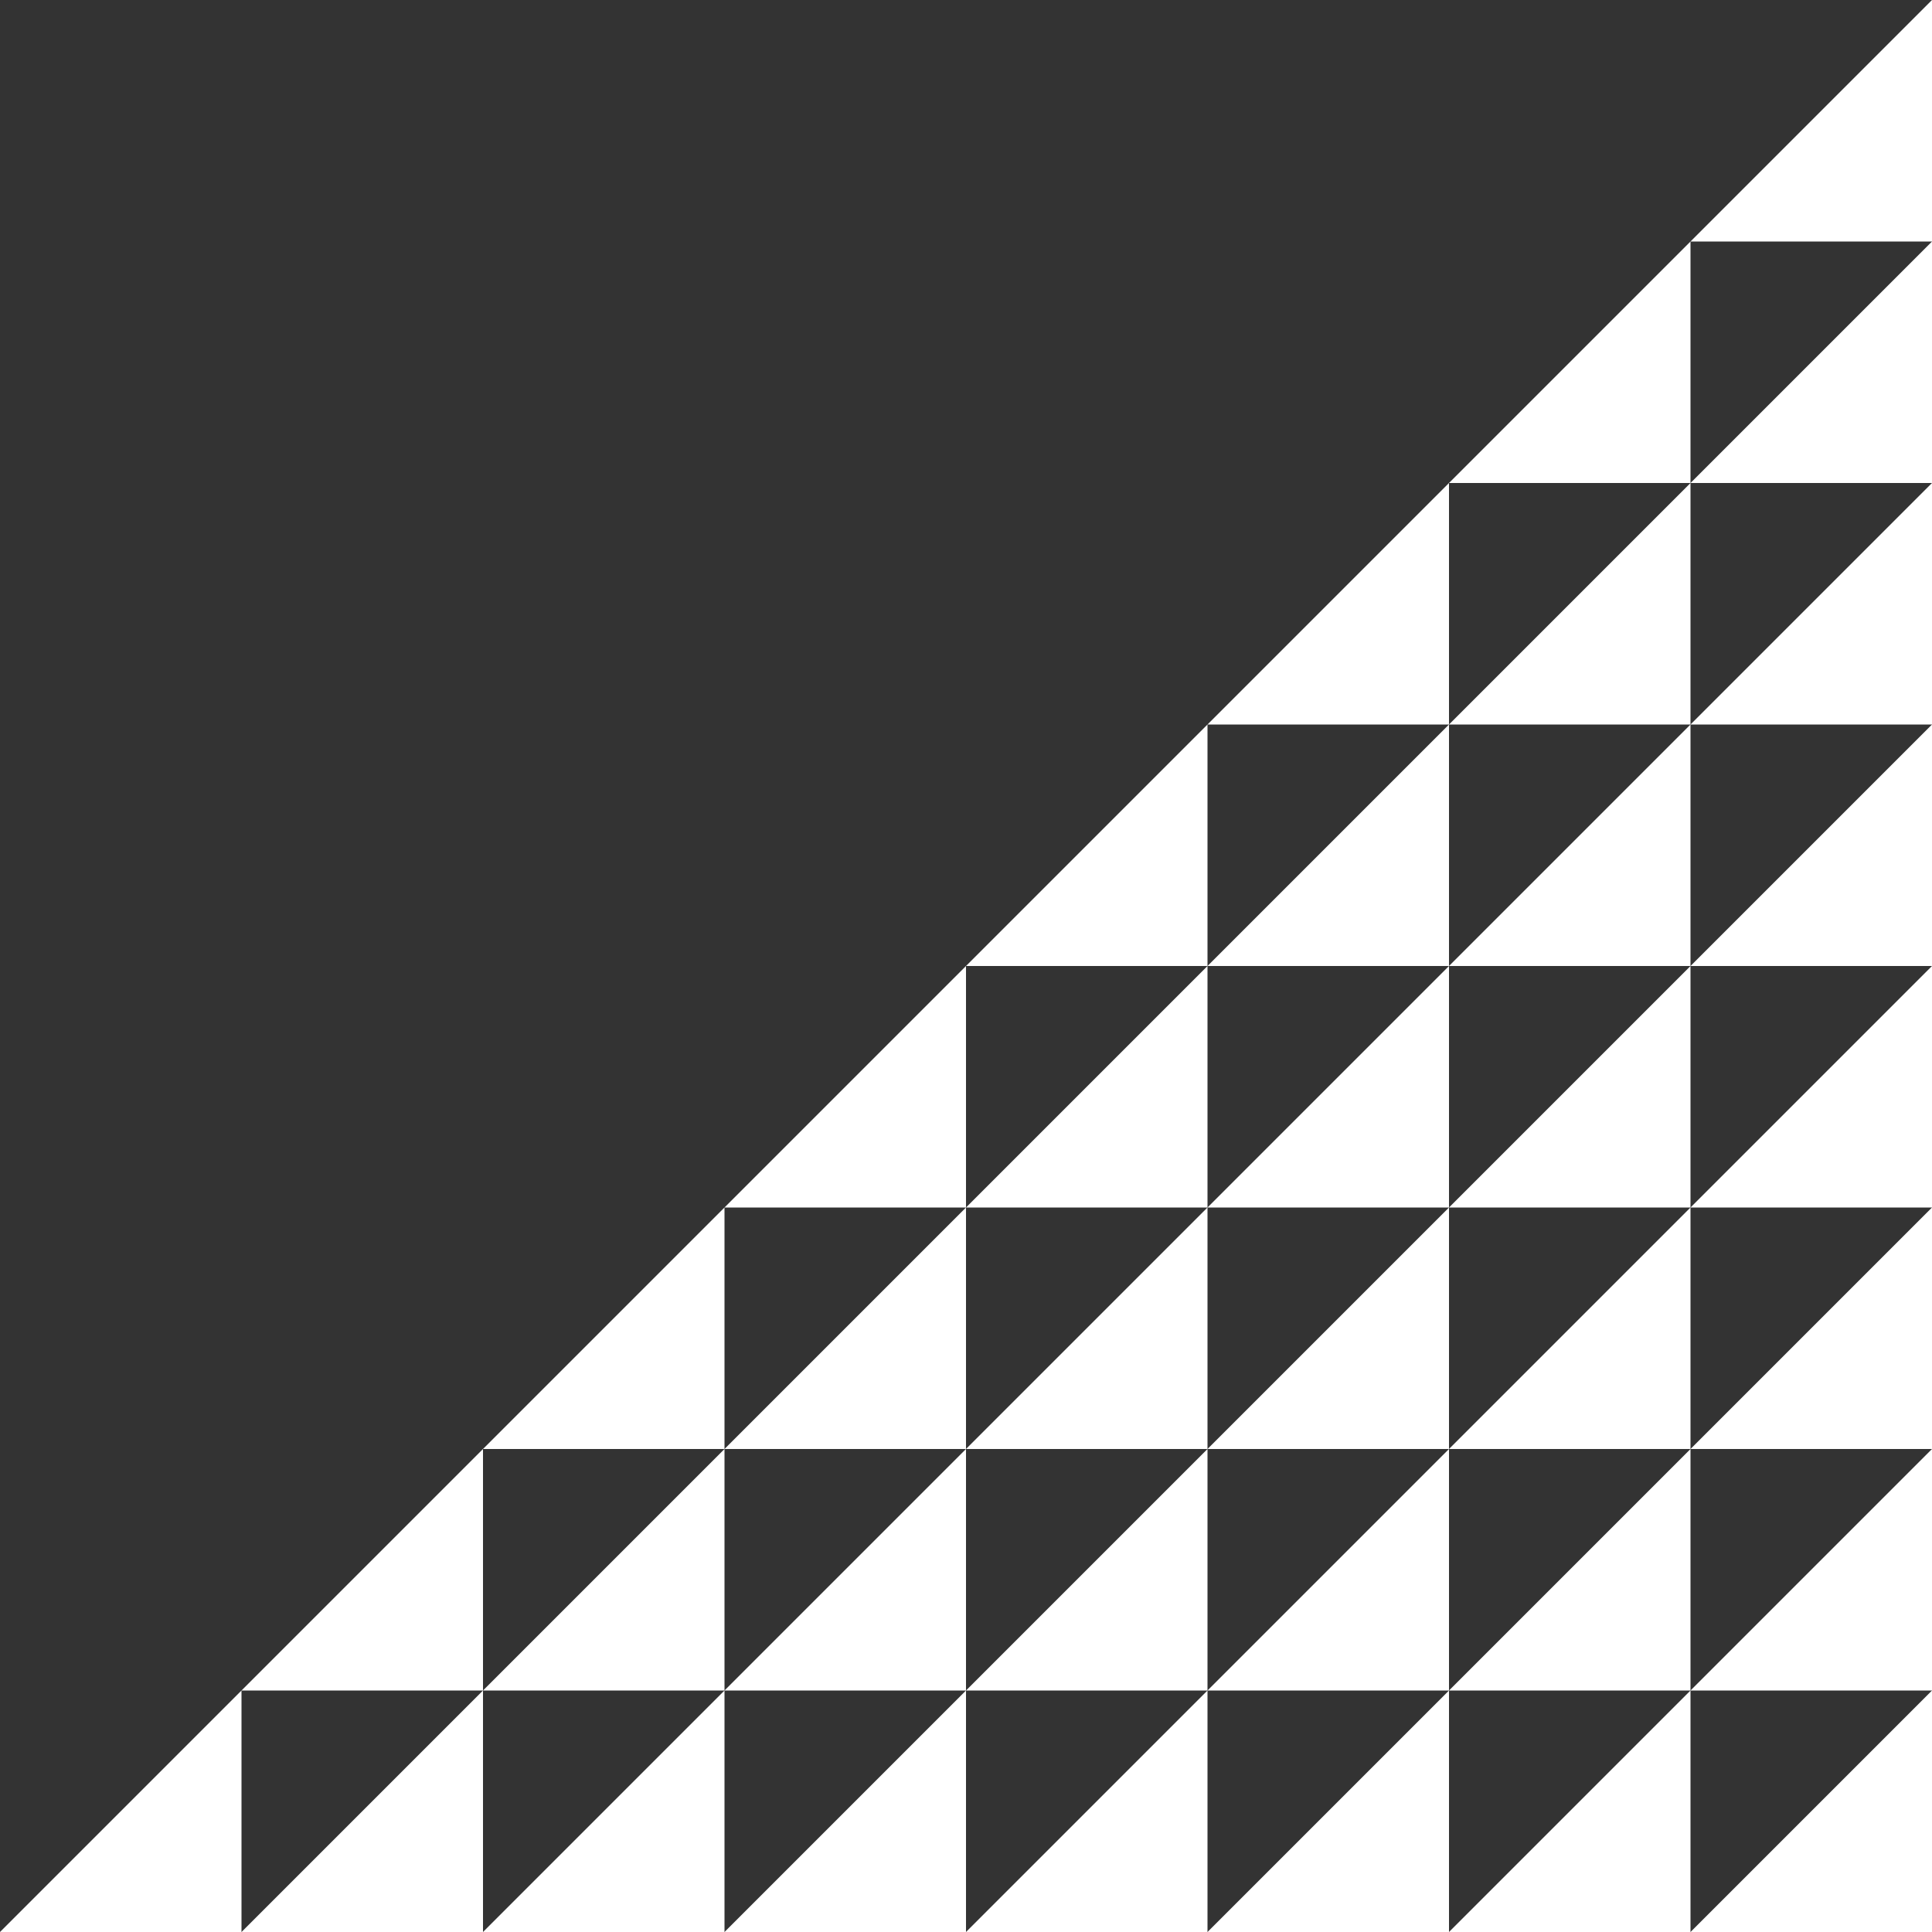
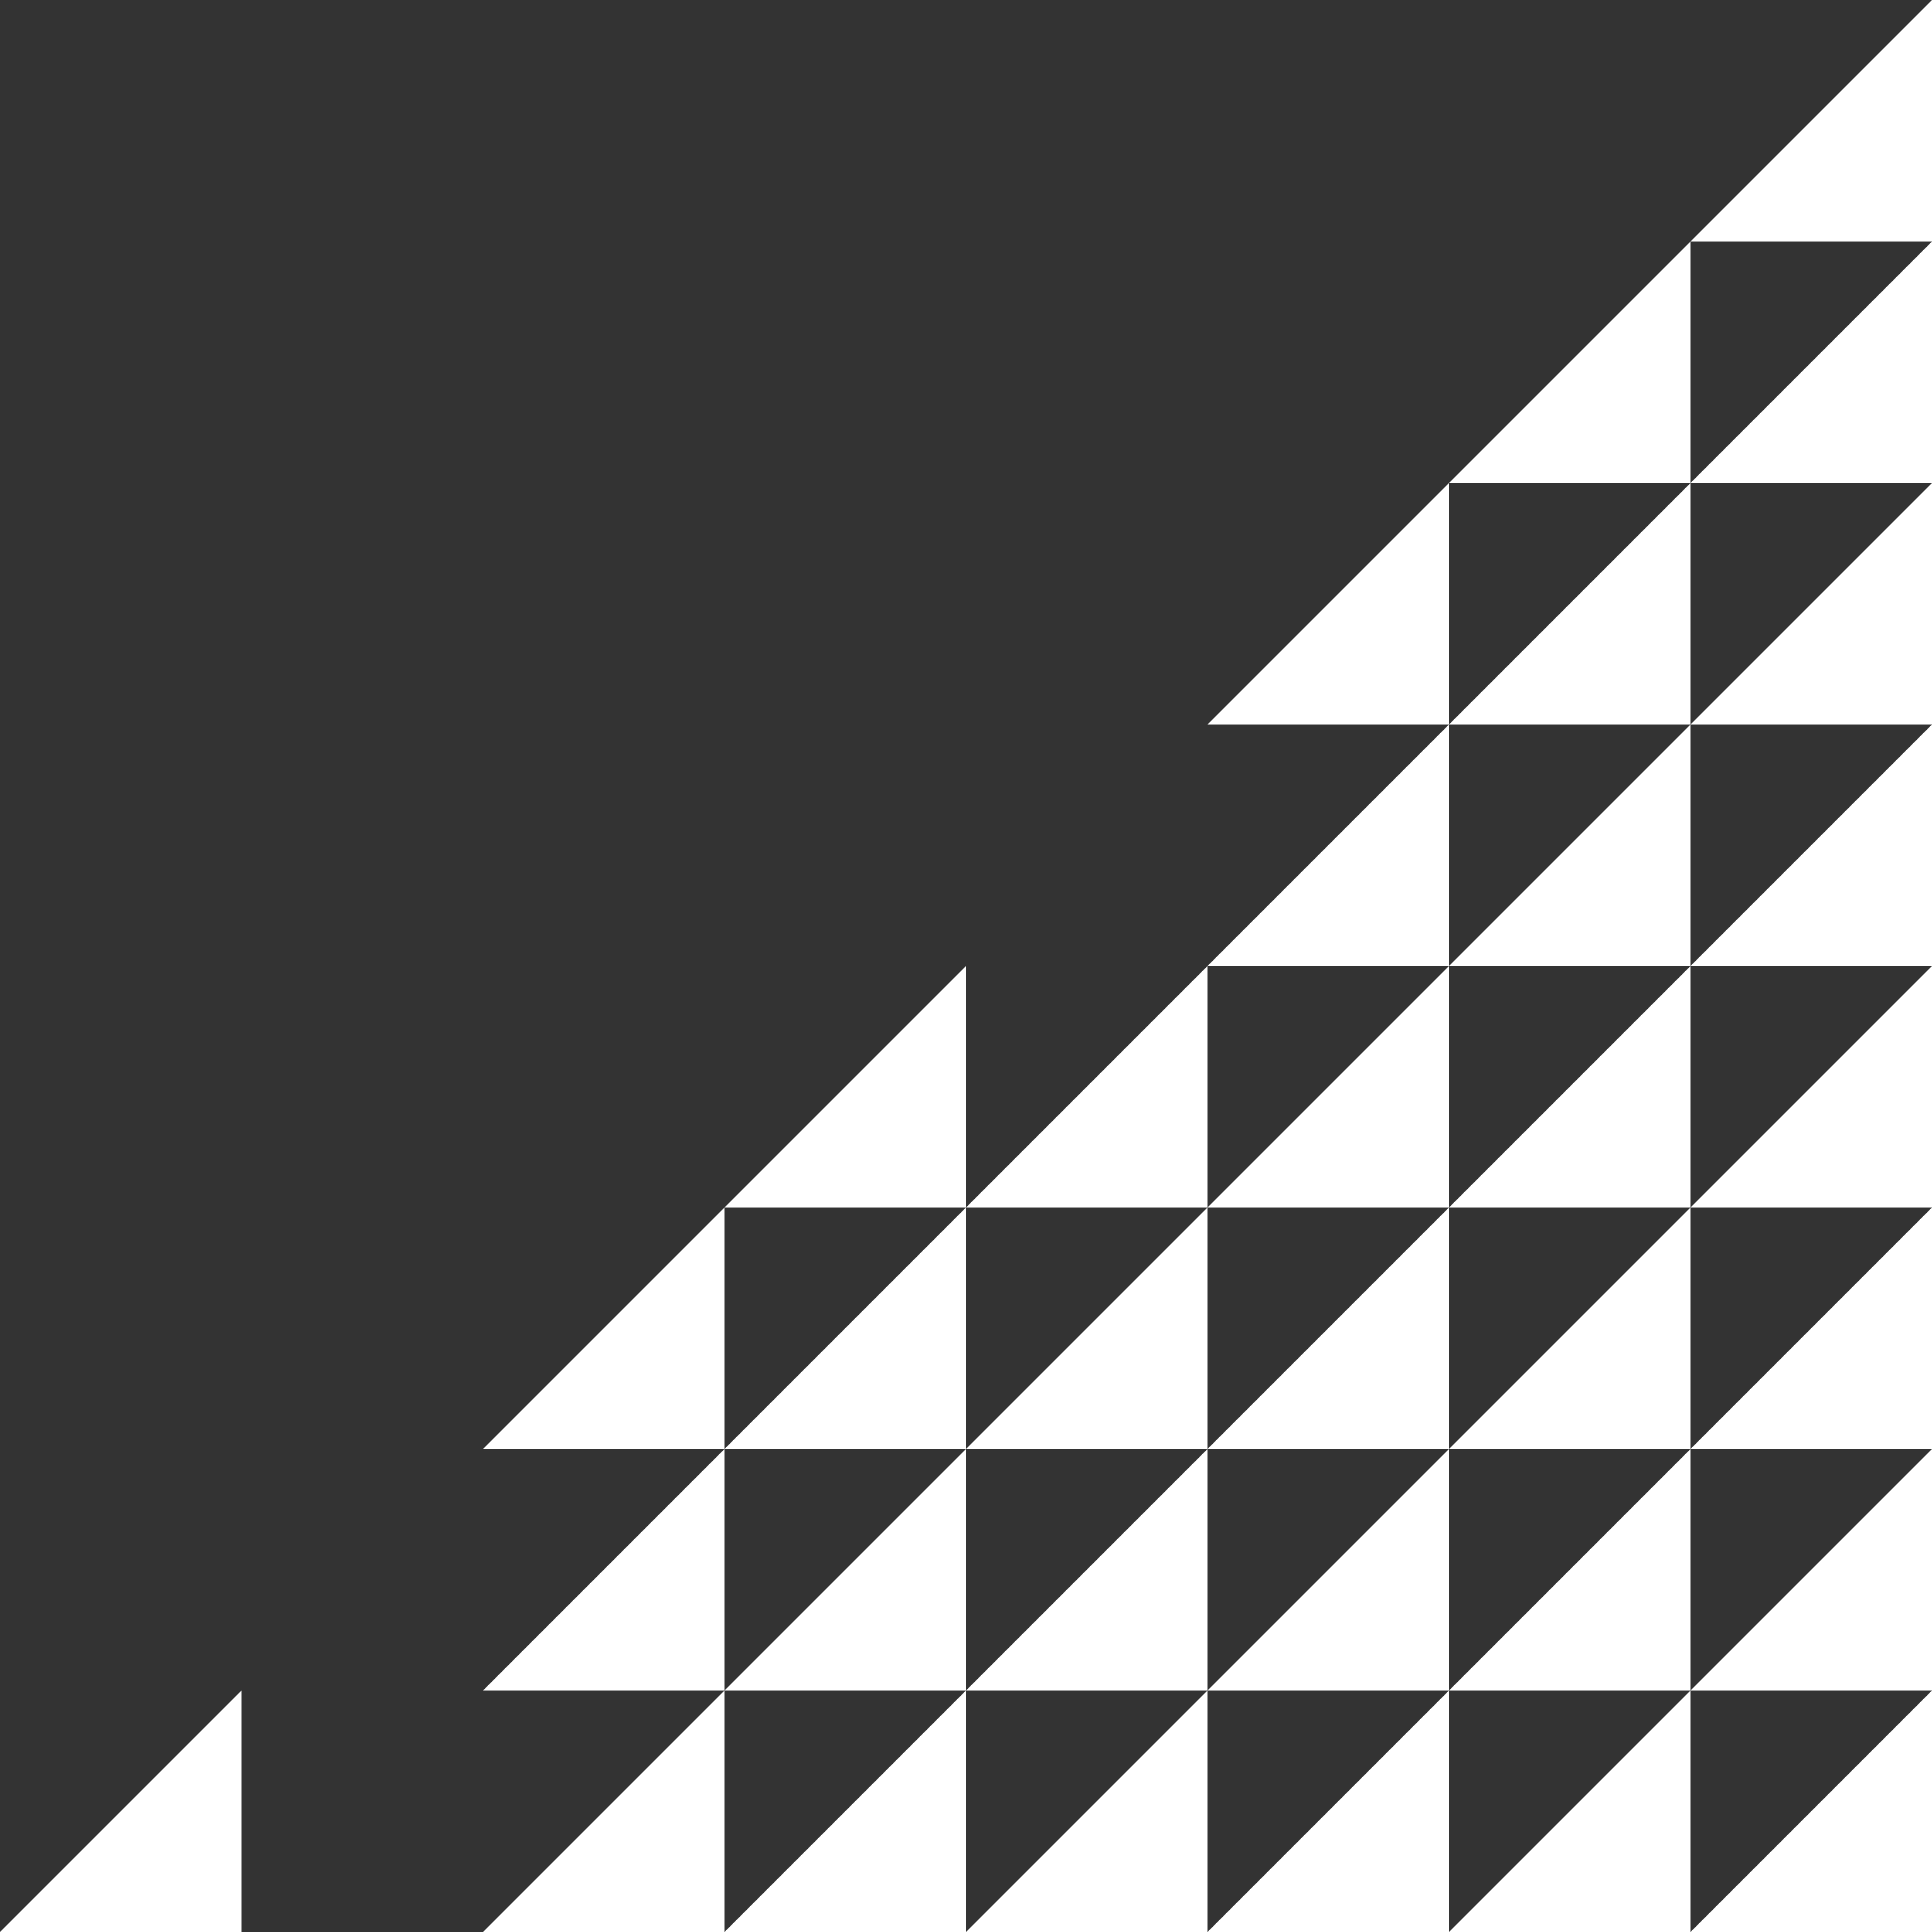
<svg xmlns="http://www.w3.org/2000/svg" width="40" height="40" viewBox="0 0 40 40" fill="none">
  <rect x="0" y="0" width="40" height="40" fill="#333333" stroke="none" />
  <path d="M40 40V35L35 40H40Z" fill="white" />
  <path d="M35 40V35L30 40H35Z" fill="white" />
  <path d="M30 40V35L25 40H30Z" fill="white" />
  <path d="M25 40V35L20 40H25Z" fill="white" />
  <path d="M20 40V35L15 40H20Z" fill="white" />
  <path d="M15 40V35L10 40H15Z" fill="white" />
-   <path d="M10 40V35L5 40H10Z" fill="white" />
  <path d="M5 40V35L0 40H5Z" fill="white" />
  <path d="M40 35V30L35 35H40Z" fill="white" />
  <path d="M35 35V30L30 35H35Z" fill="white" />
  <path d="M30 35V30L25 35H30Z" fill="white" />
  <path d="M25 35V30L20 35H25Z" fill="white" />
  <path d="M20 35V30L15 35H20Z" fill="white" />
  <path d="M15 35V30L10 35H15Z" fill="white" />
-   <path d="M10 35V30L5 35H10Z" fill="white" />
  <path d="M40 30V25L35 30H40Z" fill="white" />
  <path d="M35 30V25L30 30H35Z" fill="white" />
  <path d="M30 30V25L25 30H30Z" fill="white" />
  <path d="M25 30V25L20 30H25Z" fill="white" />
  <path d="M20 30V25L15 30H20Z" fill="white" />
  <path d="M15 30V25L10 30H15Z" fill="white" />
  <path d="M40 25V20L35 25H40Z" fill="white" />
  <path d="M35 25V20L30 25H35Z" fill="white" />
  <path d="M30 25V20L25 25H30Z" fill="white" />
  <path d="M25 25V20L20 25H25Z" fill="white" />
  <path d="M20 25V20L15 25H20Z" fill="white" />
  <path d="M40 20V15L35 20H40Z" fill="white" />
  <path d="M35 20V15L30 20H35Z" fill="white" />
  <path d="M30 20V15L25 20H30Z" fill="white" />
-   <path d="M25 20V15L20 20H25Z" fill="white" />
  <path d="M40 15V10L35 15H40Z" fill="white" />
  <path d="M35 15V10L30 15H35Z" fill="white" />
  <path d="M30 15V10L25 15H30Z" fill="white" />
  <path d="M40 10V5L35 10H40Z" fill="white" />
  <path d="M35 10V5L30 10H35Z" fill="white" />
  <path d="M40 5V-3.33786e-06L35 5H40Z" fill="white" />
</svg>